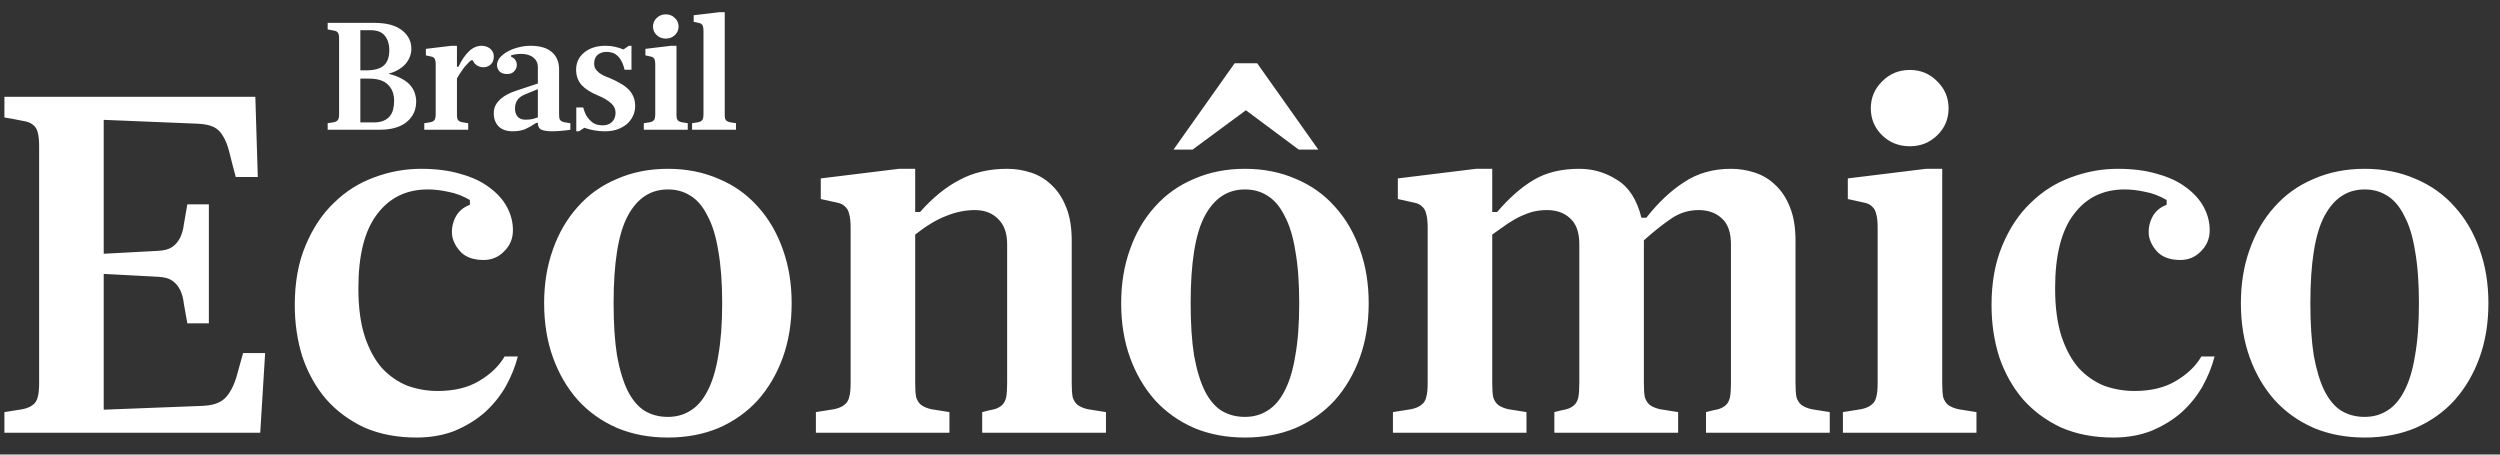
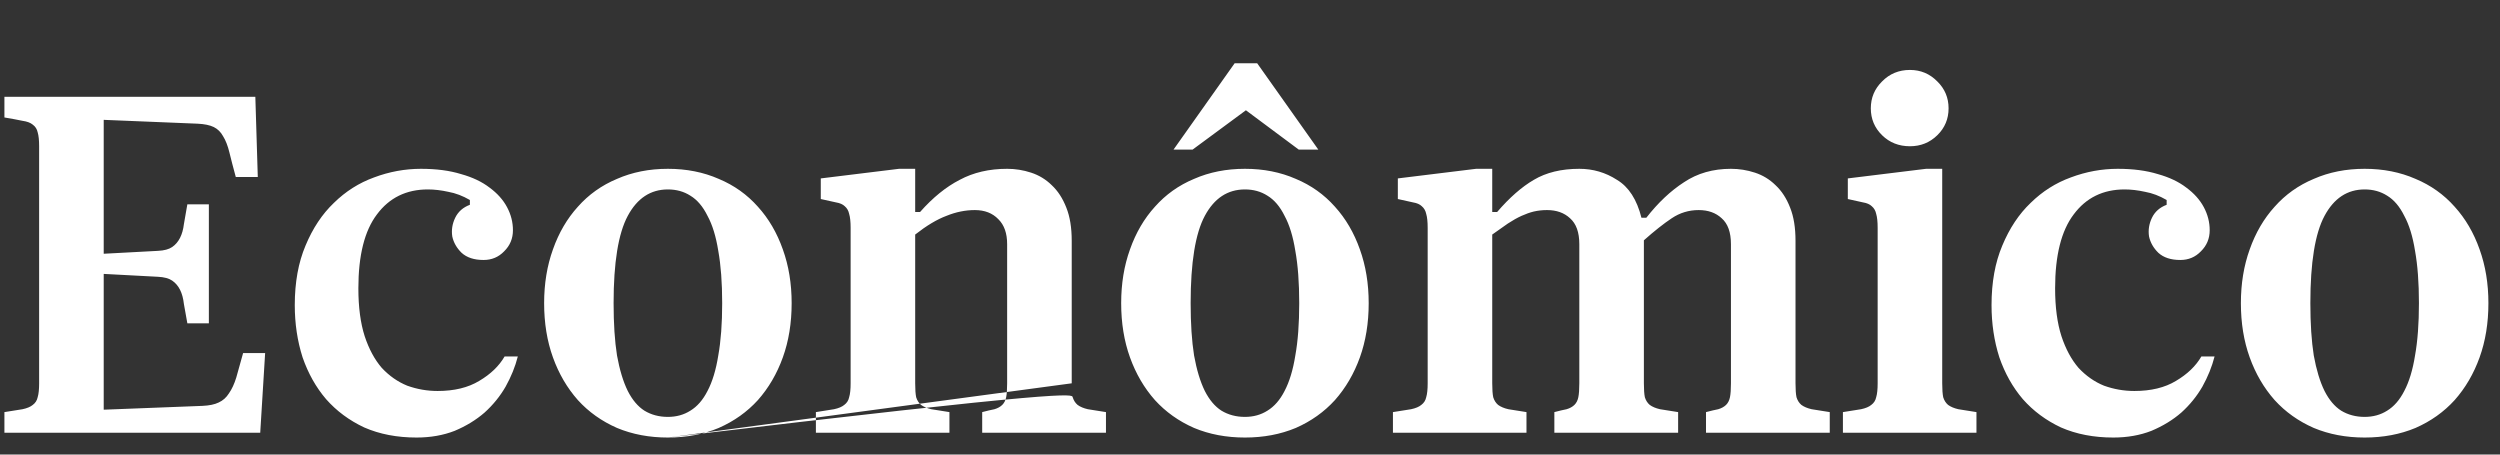
<svg xmlns="http://www.w3.org/2000/svg" width="132" height="24" viewBox="0 0 132 24" fill="none">
  <rect x="0" y="0" width="132" height="24" fill="#333333" stroke="none" />
  <g clip-path="url(#clip0_1882_7596)">
-     <path d="M17.301 1.208H19.765C20.405 1.208 20.889 1.337 21.218 1.595C21.552 1.848 21.719 2.176 21.719 2.579C21.719 2.74 21.688 2.89 21.626 3.03C21.569 3.17 21.487 3.296 21.379 3.409C21.272 3.522 21.144 3.619 20.997 3.699C20.855 3.78 20.7 3.842 20.529 3.885V3.901C20.796 3.965 21.02 4.049 21.201 4.151C21.388 4.247 21.538 4.36 21.651 4.489C21.764 4.618 21.846 4.758 21.898 4.909C21.948 5.054 21.974 5.204 21.974 5.36C21.974 5.806 21.807 6.166 21.473 6.44C21.144 6.714 20.66 6.851 20.02 6.851H17.301V6.505C17.431 6.483 17.536 6.467 17.615 6.456C17.695 6.44 17.754 6.416 17.794 6.384C17.839 6.352 17.867 6.309 17.879 6.255C17.896 6.201 17.904 6.123 17.904 6.021V2.038C17.904 1.936 17.896 1.858 17.879 1.805C17.867 1.751 17.839 1.708 17.794 1.676C17.754 1.643 17.695 1.622 17.615 1.611C17.536 1.595 17.431 1.576 17.301 1.555V1.208ZM19.026 4.151V6.464H19.739C19.943 6.464 20.113 6.435 20.249 6.376C20.391 6.317 20.501 6.236 20.581 6.134C20.666 6.032 20.725 5.911 20.759 5.771C20.793 5.631 20.81 5.481 20.81 5.32C20.81 4.965 20.702 4.683 20.487 4.473C20.277 4.258 19.943 4.151 19.484 4.151H19.026ZM19.314 3.715C19.768 3.715 20.088 3.627 20.275 3.449C20.462 3.272 20.555 3.009 20.555 2.659C20.555 2.337 20.476 2.079 20.317 1.885C20.164 1.692 19.915 1.595 19.569 1.595H19.026V3.715H19.314ZM24.127 6.021C24.127 6.123 24.132 6.201 24.144 6.255C24.161 6.309 24.189 6.352 24.229 6.384C24.274 6.416 24.333 6.44 24.407 6.456C24.486 6.467 24.591 6.483 24.721 6.505V6.851H22.402V6.505C22.532 6.483 22.637 6.467 22.716 6.456C22.796 6.44 22.855 6.416 22.895 6.384C22.94 6.352 22.968 6.309 22.98 6.255C22.997 6.201 23.005 6.123 23.005 6.021V3.409C23.005 3.307 22.997 3.229 22.98 3.175C22.968 3.121 22.943 3.078 22.903 3.046C22.869 3.014 22.818 2.992 22.75 2.982C22.682 2.966 22.594 2.947 22.487 2.925V2.579L23.846 2.417H24.127V3.522H24.212C24.359 3.199 24.535 2.936 24.738 2.732C24.948 2.522 25.18 2.417 25.435 2.417C25.503 2.417 25.574 2.428 25.648 2.45C25.727 2.471 25.798 2.506 25.86 2.554C25.922 2.597 25.973 2.657 26.013 2.732C26.053 2.802 26.072 2.885 26.072 2.982C26.072 3.154 26.024 3.288 25.928 3.385C25.837 3.476 25.73 3.53 25.605 3.546C25.48 3.562 25.356 3.541 25.231 3.482C25.107 3.417 25.016 3.318 24.959 3.183H24.874C24.812 3.232 24.747 3.293 24.679 3.369C24.611 3.439 24.543 3.517 24.475 3.603C24.413 3.688 24.35 3.78 24.288 3.877C24.231 3.968 24.178 4.054 24.127 4.135V6.021ZM28.399 4.707L27.728 4.981C27.541 5.056 27.405 5.156 27.32 5.279C27.235 5.403 27.192 5.556 27.192 5.739C27.192 5.911 27.238 6.051 27.328 6.158C27.425 6.266 27.563 6.319 27.745 6.319C27.903 6.319 28.034 6.306 28.136 6.279C28.237 6.252 28.325 6.225 28.399 6.198V4.707ZM30.115 6.851C29.985 6.873 29.823 6.892 29.631 6.908C29.444 6.924 29.285 6.932 29.155 6.932C28.917 6.932 28.73 6.905 28.594 6.851C28.464 6.792 28.399 6.671 28.399 6.489H28.314C28.104 6.628 27.909 6.739 27.728 6.819C27.546 6.894 27.328 6.932 27.073 6.932C26.75 6.932 26.501 6.846 26.326 6.674C26.156 6.497 26.071 6.266 26.071 5.981C26.071 5.825 26.102 5.685 26.164 5.562C26.232 5.438 26.32 5.328 26.428 5.231C26.535 5.134 26.657 5.051 26.793 4.981C26.935 4.906 27.082 4.844 27.235 4.796L28.399 4.409V3.546C28.399 3.336 28.32 3.167 28.161 3.038C28.002 2.909 27.787 2.845 27.515 2.845C27.351 2.845 27.175 2.869 26.988 2.917V2.998C27.113 3.046 27.198 3.121 27.243 3.224C27.289 3.326 27.3 3.428 27.277 3.53C27.255 3.627 27.201 3.715 27.116 3.796C27.031 3.871 26.92 3.909 26.785 3.909C26.598 3.909 26.459 3.86 26.368 3.764C26.283 3.662 26.241 3.554 26.241 3.441C26.241 3.307 26.289 3.178 26.385 3.054C26.487 2.931 26.62 2.823 26.785 2.732C26.949 2.635 27.139 2.56 27.354 2.506C27.569 2.447 27.793 2.417 28.025 2.417C28.246 2.417 28.447 2.442 28.628 2.49C28.809 2.538 28.965 2.614 29.096 2.716C29.232 2.818 29.336 2.949 29.41 3.111C29.484 3.267 29.52 3.452 29.52 3.667V6.021C29.52 6.123 29.526 6.201 29.537 6.255C29.554 6.309 29.583 6.352 29.622 6.384C29.668 6.416 29.727 6.44 29.801 6.456C29.88 6.467 29.985 6.483 30.115 6.505V6.851ZM31.94 6.932C31.566 6.932 31.204 6.87 30.852 6.747L30.572 6.932H30.428V5.674H30.793C30.85 5.879 30.918 6.043 30.997 6.166C31.082 6.284 31.17 6.378 31.26 6.448C31.351 6.518 31.444 6.564 31.541 6.585C31.643 6.607 31.739 6.618 31.83 6.618C32.028 6.618 32.189 6.559 32.314 6.44C32.438 6.317 32.501 6.153 32.501 5.949C32.501 5.755 32.422 5.588 32.263 5.449C32.104 5.304 31.872 5.167 31.566 5.038C31.187 4.882 30.901 4.699 30.708 4.489C30.515 4.274 30.419 4 30.419 3.667C30.419 3.506 30.45 3.35 30.513 3.199C30.581 3.049 30.68 2.917 30.81 2.804C30.94 2.686 31.102 2.592 31.294 2.522C31.492 2.452 31.719 2.417 31.974 2.417C32.155 2.417 32.325 2.436 32.484 2.474C32.642 2.511 32.787 2.557 32.917 2.611L33.206 2.417H33.342V3.683H32.977C32.931 3.484 32.872 3.323 32.798 3.199C32.73 3.076 32.651 2.979 32.56 2.909C32.475 2.839 32.385 2.794 32.288 2.772C32.198 2.751 32.107 2.74 32.017 2.74C31.83 2.74 31.674 2.794 31.549 2.901C31.43 3.009 31.371 3.159 31.371 3.353C31.371 3.46 31.393 3.554 31.439 3.635C31.49 3.71 31.552 3.777 31.626 3.836C31.699 3.895 31.781 3.946 31.872 3.989C31.963 4.032 32.053 4.07 32.144 4.102C32.37 4.194 32.569 4.29 32.739 4.393C32.914 4.489 33.062 4.597 33.181 4.715C33.3 4.833 33.387 4.965 33.444 5.11C33.506 5.25 33.537 5.411 33.537 5.594C33.537 5.787 33.498 5.965 33.418 6.126C33.345 6.287 33.237 6.43 33.096 6.553C32.954 6.671 32.784 6.765 32.586 6.835C32.393 6.9 32.178 6.932 31.94 6.932ZM34.478 1.402C34.478 1.224 34.543 1.074 34.673 0.95C34.804 0.821 34.965 0.757 35.158 0.757C35.344 0.757 35.503 0.821 35.633 0.95C35.764 1.074 35.829 1.224 35.829 1.402C35.829 1.579 35.764 1.729 35.633 1.853C35.503 1.977 35.344 2.038 35.158 2.038C34.965 2.038 34.804 1.977 34.673 1.853C34.543 1.729 34.478 1.579 34.478 1.402ZM34.597 3.409C34.597 3.307 34.588 3.229 34.571 3.175C34.56 3.121 34.535 3.078 34.495 3.046C34.461 3.014 34.41 2.992 34.342 2.982C34.274 2.966 34.186 2.947 34.078 2.925V2.579L35.438 2.417H35.718V6.021C35.718 6.123 35.724 6.201 35.735 6.255C35.752 6.309 35.781 6.352 35.82 6.384C35.866 6.416 35.925 6.44 35.999 6.456C36.078 6.467 36.183 6.483 36.313 6.505V6.851H33.993V6.505C34.124 6.483 34.229 6.467 34.308 6.456C34.387 6.44 34.447 6.416 34.486 6.384C34.532 6.352 34.56 6.309 34.571 6.255C34.588 6.201 34.597 6.123 34.597 6.021V3.409ZM37.144 1.635C37.144 1.533 37.136 1.455 37.119 1.402C37.107 1.348 37.082 1.305 37.042 1.273C37.008 1.24 36.957 1.219 36.889 1.208C36.821 1.192 36.733 1.173 36.626 1.152V0.805L37.985 0.644H38.266V6.021C38.266 6.123 38.271 6.201 38.283 6.255C38.3 6.309 38.328 6.352 38.368 6.384C38.413 6.416 38.472 6.44 38.546 6.456C38.626 6.467 38.73 6.483 38.861 6.505V6.851H36.541V6.505C36.671 6.483 36.776 6.467 36.855 6.456C36.935 6.44 36.994 6.416 37.034 6.384C37.079 6.352 37.107 6.309 37.119 6.255C37.136 6.201 37.144 6.123 37.144 6.021V1.635Z" fill="white" />
-     <path d="M5.476 14.462V21.632L10.693 21.43C11.054 21.413 11.338 21.354 11.545 21.252C11.769 21.151 11.95 20.99 12.087 20.771C12.242 20.551 12.371 20.272 12.475 19.935C12.578 19.58 12.699 19.149 12.836 18.642H13.999L13.74 22.848H0.233V21.759C0.629 21.691 0.947 21.641 1.188 21.607C1.429 21.556 1.61 21.48 1.731 21.379C1.868 21.277 1.954 21.142 1.989 20.973C2.041 20.805 2.066 20.559 2.066 20.239V7.722C2.066 7.401 2.041 7.156 1.989 6.987C1.954 6.818 1.868 6.683 1.731 6.582C1.61 6.48 1.429 6.413 1.188 6.379C0.947 6.328 0.629 6.269 0.233 6.202V5.112H13.482L13.611 9.344H12.449C12.311 8.837 12.199 8.406 12.113 8.051C12.027 7.697 11.915 7.409 11.777 7.19C11.657 6.97 11.493 6.81 11.287 6.708C11.08 6.607 10.796 6.548 10.434 6.531L5.476 6.328V13.398L8.342 13.245C8.67 13.229 8.919 13.161 9.091 13.043C9.264 12.925 9.401 12.764 9.505 12.561C9.608 12.359 9.677 12.114 9.711 11.827C9.763 11.523 9.823 11.176 9.892 10.788H11.028V17.071H9.892C9.823 16.683 9.763 16.345 9.711 16.058C9.677 15.754 9.608 15.501 9.505 15.298C9.401 15.095 9.264 14.935 9.091 14.816C8.919 14.698 8.67 14.631 8.342 14.614L5.476 14.462ZM22.589 10.002C21.453 10.002 20.557 10.441 19.903 11.32C19.249 12.181 18.922 13.482 18.922 15.222C18.922 16.218 19.034 17.063 19.257 17.756C19.481 18.431 19.782 18.989 20.161 19.428C20.557 19.85 21.005 20.163 21.504 20.365C22.021 20.551 22.555 20.644 23.106 20.644C23.984 20.644 24.715 20.467 25.301 20.112C25.904 19.757 26.351 19.326 26.644 18.82H27.341C27.204 19.36 26.988 19.892 26.696 20.416C26.403 20.923 26.033 21.379 25.585 21.784C25.137 22.173 24.612 22.494 24.01 22.747C23.407 22.983 22.735 23.102 21.995 23.102C20.962 23.102 20.041 22.924 19.232 22.57C18.439 22.198 17.768 21.7 17.217 21.075C16.683 20.45 16.27 19.715 15.977 18.87C15.702 18.009 15.564 17.088 15.564 16.109C15.564 14.909 15.753 13.862 16.132 12.967C16.511 12.055 17.01 11.303 17.63 10.712C18.25 10.104 18.956 9.656 19.748 9.369C20.557 9.065 21.384 8.913 22.227 8.913C23.037 8.913 23.743 9.006 24.345 9.192C24.948 9.36 25.447 9.597 25.843 9.901C26.257 10.205 26.567 10.551 26.773 10.94C26.98 11.328 27.083 11.734 27.083 12.156C27.083 12.595 26.928 12.967 26.618 13.271C26.325 13.575 25.964 13.727 25.533 13.727C25.034 13.727 24.647 13.6 24.371 13.347C24.113 13.094 23.949 12.806 23.88 12.485C23.829 12.148 23.88 11.818 24.035 11.497C24.19 11.176 24.449 10.948 24.81 10.813V10.56C24.431 10.34 24.053 10.197 23.674 10.129C23.295 10.045 22.933 10.002 22.589 10.002ZM35.264 10.002C34.352 10.002 33.646 10.467 33.147 11.396C32.647 12.325 32.398 13.862 32.398 16.007C32.398 17.088 32.458 18.009 32.578 18.769C32.716 19.529 32.905 20.154 33.147 20.644C33.388 21.117 33.68 21.463 34.025 21.683C34.386 21.902 34.799 22.012 35.264 22.012C35.712 22.012 36.108 21.902 36.452 21.683C36.814 21.463 37.115 21.117 37.356 20.644C37.615 20.154 37.804 19.529 37.925 18.769C38.062 18.009 38.131 17.088 38.131 16.007C38.131 14.926 38.062 14.006 37.925 13.245C37.804 12.485 37.615 11.869 37.356 11.396C37.115 10.906 36.814 10.551 36.452 10.332C36.108 10.112 35.712 10.002 35.264 10.002ZM35.264 23.102C34.283 23.102 33.388 22.933 32.578 22.595C31.769 22.24 31.08 21.75 30.512 21.125C29.944 20.483 29.505 19.732 29.195 18.87C28.885 18.009 28.73 17.055 28.73 16.007C28.73 14.977 28.885 14.031 29.195 13.169C29.505 12.291 29.944 11.54 30.512 10.915C31.08 10.273 31.769 9.783 32.578 9.445C33.388 9.09 34.283 8.913 35.264 8.913C36.246 8.913 37.141 9.09 37.95 9.445C38.76 9.783 39.448 10.273 40.017 10.915C40.585 11.54 41.024 12.291 41.334 13.169C41.644 14.031 41.799 14.977 41.799 16.007C41.799 17.055 41.644 18.009 41.334 18.87C41.024 19.732 40.585 20.483 40.017 21.125C39.448 21.75 38.76 22.24 37.95 22.595C37.141 22.933 36.246 23.102 35.264 23.102ZM56.587 20.239C56.587 20.559 56.604 20.805 56.638 20.973C56.69 21.142 56.776 21.277 56.897 21.379C57.034 21.48 57.215 21.556 57.439 21.607C57.68 21.641 57.998 21.691 58.395 21.759V22.848H51.86V21.759C52.118 21.691 52.334 21.641 52.506 21.607C52.678 21.556 52.816 21.48 52.919 21.379C53.022 21.277 53.091 21.142 53.126 20.973C53.16 20.805 53.177 20.559 53.177 20.239V12.891C53.177 12.316 53.022 11.877 52.712 11.573C52.403 11.252 51.989 11.092 51.473 11.092C50.974 11.092 50.474 11.193 49.975 11.396C49.475 11.582 48.925 11.911 48.322 12.384V20.239C48.322 20.559 48.339 20.805 48.373 20.973C48.425 21.142 48.511 21.277 48.632 21.379C48.77 21.48 48.95 21.556 49.174 21.607C49.415 21.641 49.734 21.691 50.13 21.759V22.848H43.079V21.759C43.475 21.691 43.793 21.641 44.035 21.607C44.276 21.556 44.456 21.48 44.577 21.379C44.715 21.277 44.801 21.142 44.835 20.973C44.887 20.805 44.913 20.559 44.913 20.239V12.029C44.913 11.708 44.887 11.463 44.835 11.294C44.801 11.126 44.723 10.991 44.603 10.889C44.499 10.788 44.344 10.72 44.138 10.686C43.931 10.636 43.664 10.577 43.337 10.509V9.42L47.469 8.913H48.322V11.193H48.58C49.252 10.433 49.949 9.867 50.672 9.496C51.395 9.107 52.23 8.913 53.177 8.913C53.608 8.913 54.03 8.98 54.443 9.116C54.856 9.251 55.218 9.47 55.528 9.774C55.855 10.078 56.113 10.475 56.303 10.965C56.492 11.438 56.587 12.021 56.587 12.713V20.239ZM65.733 10.002C64.82 10.002 64.114 10.467 63.615 11.396C63.115 12.325 62.866 13.862 62.866 16.007C62.866 17.088 62.926 18.009 63.047 18.769C63.184 19.529 63.374 20.154 63.615 20.644C63.856 21.117 64.148 21.463 64.493 21.683C64.855 21.902 65.268 22.012 65.733 22.012C66.18 22.012 66.576 21.902 66.921 21.683C67.282 21.463 67.584 21.117 67.825 20.644C68.083 20.154 68.272 19.529 68.393 18.769C68.531 18.009 68.599 17.088 68.599 16.007C68.599 14.926 68.531 14.006 68.393 13.245C68.272 12.485 68.083 11.869 67.825 11.396C67.584 10.906 67.282 10.551 66.921 10.332C66.576 10.112 66.18 10.002 65.733 10.002ZM65.733 23.102C64.751 23.102 63.856 22.933 63.047 22.595C62.237 22.24 61.549 21.75 60.98 21.125C60.412 20.483 59.973 19.732 59.663 18.87C59.353 18.009 59.198 17.055 59.198 16.007C59.198 14.977 59.353 14.031 59.663 13.169C59.973 12.291 60.412 11.54 60.98 10.915C61.549 10.273 62.237 9.783 63.047 9.445C63.856 9.09 64.751 8.913 65.733 8.913C66.714 8.913 67.609 9.09 68.419 9.445C69.228 9.783 69.917 10.273 70.485 10.915C71.053 11.54 71.492 12.291 71.802 13.169C72.112 14.031 72.267 14.977 72.267 16.007C72.267 17.055 72.112 18.009 71.802 18.87C71.492 19.732 71.053 20.483 70.485 21.125C69.917 21.75 69.228 22.24 68.419 22.595C67.609 22.933 66.714 23.102 65.733 23.102ZM65.784 5.822L62.969 7.899H61.962L65.19 3.339H66.378L69.607 7.899H68.574L65.784 5.822ZM91.394 12.891C91.394 12.266 91.231 11.81 90.903 11.523C90.593 11.235 90.189 11.092 89.689 11.092C89.173 11.092 88.699 11.235 88.269 11.523C87.838 11.81 87.348 12.198 86.797 12.688V20.239C86.797 20.559 86.814 20.805 86.848 20.973C86.9 21.142 86.986 21.277 87.107 21.379C87.245 21.48 87.425 21.556 87.649 21.607C87.89 21.641 88.209 21.691 88.605 21.759V22.848H82.07V21.759C82.329 21.691 82.544 21.641 82.716 21.607C82.888 21.556 83.026 21.48 83.129 21.379C83.233 21.277 83.302 21.142 83.336 20.973C83.37 20.805 83.388 20.559 83.388 20.239V12.891C83.388 12.266 83.224 11.81 82.897 11.523C82.587 11.235 82.182 11.092 81.683 11.092C81.442 11.092 81.21 11.117 80.986 11.168C80.779 11.219 80.564 11.294 80.34 11.396C80.116 11.497 79.875 11.632 79.617 11.801C79.376 11.97 79.1 12.165 78.79 12.384V20.239C78.79 20.559 78.808 20.805 78.842 20.973C78.894 21.142 78.98 21.277 79.1 21.379C79.238 21.48 79.419 21.556 79.643 21.607C79.884 21.641 80.202 21.691 80.598 21.759V22.848H73.547V21.759C73.943 21.691 74.262 21.641 74.503 21.607C74.744 21.556 74.925 21.48 75.045 21.379C75.183 21.277 75.269 21.142 75.304 20.973C75.355 20.805 75.381 20.559 75.381 20.239V12.029C75.381 11.708 75.355 11.463 75.304 11.294C75.269 11.126 75.192 10.991 75.071 10.889C74.968 10.788 74.813 10.72 74.606 10.686C74.4 10.636 74.133 10.577 73.806 10.509V9.42L77.938 8.913H78.79V11.193H79.049C79.703 10.433 80.349 9.867 80.986 9.496C81.64 9.107 82.441 8.913 83.388 8.913C84.111 8.913 84.774 9.107 85.376 9.496C85.996 9.867 86.427 10.534 86.668 11.497H86.926C87.546 10.703 88.209 10.078 88.915 9.622C89.621 9.149 90.447 8.913 91.394 8.913C91.825 8.913 92.246 8.98 92.66 9.116C93.073 9.251 93.434 9.47 93.744 9.774C94.072 10.078 94.33 10.475 94.519 10.965C94.709 11.438 94.803 12.021 94.803 12.713V20.239C94.803 20.559 94.82 20.805 94.855 20.973C94.907 21.142 94.993 21.277 95.113 21.379C95.251 21.48 95.432 21.556 95.656 21.607C95.897 21.641 96.215 21.691 96.611 21.759V22.848H90.077V21.759C90.335 21.691 90.55 21.641 90.723 21.607C90.895 21.556 91.032 21.48 91.136 21.379C91.239 21.277 91.308 21.142 91.342 20.973C91.377 20.805 91.394 20.559 91.394 20.239V12.891ZM98.779 5.72C98.779 5.163 98.977 4.69 99.373 4.301C99.769 3.896 100.259 3.693 100.845 3.693C101.413 3.693 101.895 3.896 102.291 4.301C102.687 4.69 102.885 5.163 102.885 5.72C102.885 6.278 102.687 6.751 102.291 7.139C101.895 7.528 101.413 7.722 100.845 7.722C100.259 7.722 99.769 7.528 99.373 7.139C98.977 6.751 98.779 6.278 98.779 5.72ZM99.14 12.029C99.14 11.708 99.114 11.463 99.063 11.294C99.028 11.126 98.951 10.991 98.83 10.889C98.727 10.788 98.572 10.72 98.365 10.686C98.159 10.636 97.892 10.577 97.565 10.509V9.42L101.697 8.913H102.549V20.239C102.549 20.559 102.567 20.805 102.601 20.973C102.653 21.142 102.739 21.277 102.859 21.379C102.997 21.48 103.178 21.556 103.402 21.607C103.643 21.641 103.961 21.691 104.357 21.759V22.848H97.306V21.759C97.702 21.691 98.021 21.641 98.262 21.607C98.503 21.556 98.684 21.48 98.804 21.379C98.942 21.277 99.028 21.142 99.063 20.973C99.114 20.805 99.14 20.559 99.14 20.239V12.029ZM112.178 10.002C111.042 10.002 110.146 10.441 109.492 11.32C108.838 12.181 108.51 13.482 108.51 15.222C108.51 16.218 108.622 17.063 108.846 17.756C109.07 18.431 109.371 18.989 109.75 19.428C110.146 19.85 110.594 20.163 111.093 20.365C111.61 20.551 112.144 20.644 112.695 20.644C113.573 20.644 114.304 20.467 114.89 20.112C115.492 19.757 115.94 19.326 116.233 18.82H116.93C116.792 19.36 116.577 19.892 116.285 20.416C115.992 20.923 115.622 21.379 115.174 21.784C114.726 22.173 114.201 22.494 113.598 22.747C112.996 22.983 112.324 23.102 111.584 23.102C110.551 23.102 109.63 22.924 108.82 22.57C108.028 22.198 107.357 21.7 106.806 21.075C106.272 20.45 105.859 19.715 105.566 18.87C105.291 18.009 105.153 17.088 105.153 16.109C105.153 14.909 105.342 13.862 105.721 12.967C106.1 12.055 106.599 11.303 107.219 10.712C107.839 10.104 108.545 9.656 109.337 9.369C110.146 9.065 110.973 8.913 111.816 8.913C112.626 8.913 113.332 9.006 113.934 9.192C114.537 9.36 115.036 9.597 115.432 9.901C115.845 10.205 116.155 10.551 116.362 10.94C116.569 11.328 116.672 11.734 116.672 12.156C116.672 12.595 116.517 12.967 116.207 13.271C115.914 13.575 115.553 13.727 115.122 13.727C114.623 13.727 114.236 13.6 113.96 13.347C113.702 13.094 113.538 12.806 113.469 12.485C113.418 12.148 113.469 11.818 113.624 11.497C113.779 11.176 114.038 10.948 114.399 10.813V10.56C114.02 10.34 113.642 10.197 113.263 10.129C112.884 10.045 112.522 10.002 112.178 10.002ZM124.853 10.002C123.941 10.002 123.235 10.467 122.736 11.396C122.236 12.325 121.987 13.862 121.987 16.007C121.987 17.088 122.047 18.009 122.167 18.769C122.305 19.529 122.495 20.154 122.736 20.644C122.977 21.117 123.269 21.463 123.614 21.683C123.975 21.902 124.389 22.012 124.853 22.012C125.301 22.012 125.697 21.902 126.042 21.683C126.403 21.463 126.704 21.117 126.945 20.644C127.204 20.154 127.393 19.529 127.514 18.769C127.651 18.009 127.72 17.088 127.72 16.007C127.72 14.926 127.651 14.006 127.514 13.245C127.393 12.485 127.204 11.869 126.945 11.396C126.704 10.906 126.403 10.551 126.042 10.332C125.697 10.112 125.301 10.002 124.853 10.002ZM124.853 23.102C123.872 23.102 122.977 22.933 122.167 22.595C121.358 22.24 120.669 21.75 120.101 21.125C119.533 20.483 119.094 19.732 118.784 18.87C118.474 18.009 118.319 17.055 118.319 16.007C118.319 14.977 118.474 14.031 118.784 13.169C119.094 12.291 119.533 11.54 120.101 10.915C120.669 10.273 121.358 9.783 122.167 9.445C122.977 9.09 123.872 8.913 124.853 8.913C125.835 8.913 126.73 9.09 127.54 9.445C128.349 9.783 129.038 10.273 129.606 10.915C130.174 11.54 130.613 12.291 130.923 13.169C131.233 14.031 131.388 14.977 131.388 16.007C131.388 17.055 131.233 18.009 130.923 18.87C130.613 19.732 130.174 20.483 129.606 21.125C129.038 21.75 128.349 22.24 127.54 22.595C126.73 22.933 125.835 23.102 124.853 23.102Z" fill="white" />
+     <path d="M5.476 14.462V21.632L10.693 21.43C11.054 21.413 11.338 21.354 11.545 21.252C11.769 21.151 11.95 20.99 12.087 20.771C12.242 20.551 12.371 20.272 12.475 19.935C12.578 19.58 12.699 19.149 12.836 18.642H13.999L13.74 22.848H0.233V21.759C0.629 21.691 0.947 21.641 1.188 21.607C1.429 21.556 1.61 21.48 1.731 21.379C1.868 21.277 1.954 21.142 1.989 20.973C2.041 20.805 2.066 20.559 2.066 20.239V7.722C2.066 7.401 2.041 7.156 1.989 6.987C1.954 6.818 1.868 6.683 1.731 6.582C1.61 6.48 1.429 6.413 1.188 6.379C0.947 6.328 0.629 6.269 0.233 6.202V5.112H13.482L13.611 9.344H12.449C12.311 8.837 12.199 8.406 12.113 8.051C12.027 7.697 11.915 7.409 11.777 7.19C11.657 6.97 11.493 6.81 11.287 6.708C11.08 6.607 10.796 6.548 10.434 6.531L5.476 6.328V13.398L8.342 13.245C8.67 13.229 8.919 13.161 9.091 13.043C9.264 12.925 9.401 12.764 9.505 12.561C9.608 12.359 9.677 12.114 9.711 11.827C9.763 11.523 9.823 11.176 9.892 10.788H11.028V17.071H9.892C9.823 16.683 9.763 16.345 9.711 16.058C9.677 15.754 9.608 15.501 9.505 15.298C9.401 15.095 9.264 14.935 9.091 14.816C8.919 14.698 8.67 14.631 8.342 14.614L5.476 14.462ZM22.589 10.002C21.453 10.002 20.557 10.441 19.903 11.32C19.249 12.181 18.922 13.482 18.922 15.222C18.922 16.218 19.034 17.063 19.257 17.756C19.481 18.431 19.782 18.989 20.161 19.428C20.557 19.85 21.005 20.163 21.504 20.365C22.021 20.551 22.555 20.644 23.106 20.644C23.984 20.644 24.715 20.467 25.301 20.112C25.904 19.757 26.351 19.326 26.644 18.82H27.341C27.204 19.36 26.988 19.892 26.696 20.416C26.403 20.923 26.033 21.379 25.585 21.784C25.137 22.173 24.612 22.494 24.01 22.747C23.407 22.983 22.735 23.102 21.995 23.102C20.962 23.102 20.041 22.924 19.232 22.57C18.439 22.198 17.768 21.7 17.217 21.075C16.683 20.45 16.27 19.715 15.977 18.87C15.702 18.009 15.564 17.088 15.564 16.109C15.564 14.909 15.753 13.862 16.132 12.967C16.511 12.055 17.01 11.303 17.63 10.712C18.25 10.104 18.956 9.656 19.748 9.369C20.557 9.065 21.384 8.913 22.227 8.913C23.037 8.913 23.743 9.006 24.345 9.192C24.948 9.36 25.447 9.597 25.843 9.901C26.257 10.205 26.567 10.551 26.773 10.94C26.98 11.328 27.083 11.734 27.083 12.156C27.083 12.595 26.928 12.967 26.618 13.271C26.325 13.575 25.964 13.727 25.533 13.727C25.034 13.727 24.647 13.6 24.371 13.347C24.113 13.094 23.949 12.806 23.88 12.485C23.829 12.148 23.88 11.818 24.035 11.497C24.19 11.176 24.449 10.948 24.81 10.813V10.56C24.431 10.34 24.053 10.197 23.674 10.129C23.295 10.045 22.933 10.002 22.589 10.002ZM35.264 10.002C34.352 10.002 33.646 10.467 33.147 11.396C32.647 12.325 32.398 13.862 32.398 16.007C32.398 17.088 32.458 18.009 32.578 18.769C32.716 19.529 32.905 20.154 33.147 20.644C33.388 21.117 33.68 21.463 34.025 21.683C34.386 21.902 34.799 22.012 35.264 22.012C35.712 22.012 36.108 21.902 36.452 21.683C36.814 21.463 37.115 21.117 37.356 20.644C37.615 20.154 37.804 19.529 37.925 18.769C38.062 18.009 38.131 17.088 38.131 16.007C38.131 14.926 38.062 14.006 37.925 13.245C37.804 12.485 37.615 11.869 37.356 11.396C37.115 10.906 36.814 10.551 36.452 10.332C36.108 10.112 35.712 10.002 35.264 10.002ZM35.264 23.102C34.283 23.102 33.388 22.933 32.578 22.595C31.769 22.24 31.08 21.75 30.512 21.125C29.944 20.483 29.505 19.732 29.195 18.87C28.885 18.009 28.73 17.055 28.73 16.007C28.73 14.977 28.885 14.031 29.195 13.169C29.505 12.291 29.944 11.54 30.512 10.915C31.08 10.273 31.769 9.783 32.578 9.445C33.388 9.09 34.283 8.913 35.264 8.913C36.246 8.913 37.141 9.09 37.95 9.445C38.76 9.783 39.448 10.273 40.017 10.915C40.585 11.54 41.024 12.291 41.334 13.169C41.644 14.031 41.799 14.977 41.799 16.007C41.799 17.055 41.644 18.009 41.334 18.87C41.024 19.732 40.585 20.483 40.017 21.125C39.448 21.75 38.76 22.24 37.95 22.595C37.141 22.933 36.246 23.102 35.264 23.102ZC56.587 20.559 56.604 20.805 56.638 20.973C56.69 21.142 56.776 21.277 56.897 21.379C57.034 21.48 57.215 21.556 57.439 21.607C57.68 21.641 57.998 21.691 58.395 21.759V22.848H51.86V21.759C52.118 21.691 52.334 21.641 52.506 21.607C52.678 21.556 52.816 21.48 52.919 21.379C53.022 21.277 53.091 21.142 53.126 20.973C53.16 20.805 53.177 20.559 53.177 20.239V12.891C53.177 12.316 53.022 11.877 52.712 11.573C52.403 11.252 51.989 11.092 51.473 11.092C50.974 11.092 50.474 11.193 49.975 11.396C49.475 11.582 48.925 11.911 48.322 12.384V20.239C48.322 20.559 48.339 20.805 48.373 20.973C48.425 21.142 48.511 21.277 48.632 21.379C48.77 21.48 48.95 21.556 49.174 21.607C49.415 21.641 49.734 21.691 50.13 21.759V22.848H43.079V21.759C43.475 21.691 43.793 21.641 44.035 21.607C44.276 21.556 44.456 21.48 44.577 21.379C44.715 21.277 44.801 21.142 44.835 20.973C44.887 20.805 44.913 20.559 44.913 20.239V12.029C44.913 11.708 44.887 11.463 44.835 11.294C44.801 11.126 44.723 10.991 44.603 10.889C44.499 10.788 44.344 10.72 44.138 10.686C43.931 10.636 43.664 10.577 43.337 10.509V9.42L47.469 8.913H48.322V11.193H48.58C49.252 10.433 49.949 9.867 50.672 9.496C51.395 9.107 52.23 8.913 53.177 8.913C53.608 8.913 54.03 8.98 54.443 9.116C54.856 9.251 55.218 9.47 55.528 9.774C55.855 10.078 56.113 10.475 56.303 10.965C56.492 11.438 56.587 12.021 56.587 12.713V20.239ZM65.733 10.002C64.82 10.002 64.114 10.467 63.615 11.396C63.115 12.325 62.866 13.862 62.866 16.007C62.866 17.088 62.926 18.009 63.047 18.769C63.184 19.529 63.374 20.154 63.615 20.644C63.856 21.117 64.148 21.463 64.493 21.683C64.855 21.902 65.268 22.012 65.733 22.012C66.18 22.012 66.576 21.902 66.921 21.683C67.282 21.463 67.584 21.117 67.825 20.644C68.083 20.154 68.272 19.529 68.393 18.769C68.531 18.009 68.599 17.088 68.599 16.007C68.599 14.926 68.531 14.006 68.393 13.245C68.272 12.485 68.083 11.869 67.825 11.396C67.584 10.906 67.282 10.551 66.921 10.332C66.576 10.112 66.18 10.002 65.733 10.002ZM65.733 23.102C64.751 23.102 63.856 22.933 63.047 22.595C62.237 22.24 61.549 21.75 60.98 21.125C60.412 20.483 59.973 19.732 59.663 18.87C59.353 18.009 59.198 17.055 59.198 16.007C59.198 14.977 59.353 14.031 59.663 13.169C59.973 12.291 60.412 11.54 60.98 10.915C61.549 10.273 62.237 9.783 63.047 9.445C63.856 9.09 64.751 8.913 65.733 8.913C66.714 8.913 67.609 9.09 68.419 9.445C69.228 9.783 69.917 10.273 70.485 10.915C71.053 11.54 71.492 12.291 71.802 13.169C72.112 14.031 72.267 14.977 72.267 16.007C72.267 17.055 72.112 18.009 71.802 18.87C71.492 19.732 71.053 20.483 70.485 21.125C69.917 21.75 69.228 22.24 68.419 22.595C67.609 22.933 66.714 23.102 65.733 23.102ZM65.784 5.822L62.969 7.899H61.962L65.19 3.339H66.378L69.607 7.899H68.574L65.784 5.822ZM91.394 12.891C91.394 12.266 91.231 11.81 90.903 11.523C90.593 11.235 90.189 11.092 89.689 11.092C89.173 11.092 88.699 11.235 88.269 11.523C87.838 11.81 87.348 12.198 86.797 12.688V20.239C86.797 20.559 86.814 20.805 86.848 20.973C86.9 21.142 86.986 21.277 87.107 21.379C87.245 21.48 87.425 21.556 87.649 21.607C87.89 21.641 88.209 21.691 88.605 21.759V22.848H82.07V21.759C82.329 21.691 82.544 21.641 82.716 21.607C82.888 21.556 83.026 21.48 83.129 21.379C83.233 21.277 83.302 21.142 83.336 20.973C83.37 20.805 83.388 20.559 83.388 20.239V12.891C83.388 12.266 83.224 11.81 82.897 11.523C82.587 11.235 82.182 11.092 81.683 11.092C81.442 11.092 81.21 11.117 80.986 11.168C80.779 11.219 80.564 11.294 80.34 11.396C80.116 11.497 79.875 11.632 79.617 11.801C79.376 11.97 79.1 12.165 78.79 12.384V20.239C78.79 20.559 78.808 20.805 78.842 20.973C78.894 21.142 78.98 21.277 79.1 21.379C79.238 21.48 79.419 21.556 79.643 21.607C79.884 21.641 80.202 21.691 80.598 21.759V22.848H73.547V21.759C73.943 21.691 74.262 21.641 74.503 21.607C74.744 21.556 74.925 21.48 75.045 21.379C75.183 21.277 75.269 21.142 75.304 20.973C75.355 20.805 75.381 20.559 75.381 20.239V12.029C75.381 11.708 75.355 11.463 75.304 11.294C75.269 11.126 75.192 10.991 75.071 10.889C74.968 10.788 74.813 10.72 74.606 10.686C74.4 10.636 74.133 10.577 73.806 10.509V9.42L77.938 8.913H78.79V11.193H79.049C79.703 10.433 80.349 9.867 80.986 9.496C81.64 9.107 82.441 8.913 83.388 8.913C84.111 8.913 84.774 9.107 85.376 9.496C85.996 9.867 86.427 10.534 86.668 11.497H86.926C87.546 10.703 88.209 10.078 88.915 9.622C89.621 9.149 90.447 8.913 91.394 8.913C91.825 8.913 92.246 8.98 92.66 9.116C93.073 9.251 93.434 9.47 93.744 9.774C94.072 10.078 94.33 10.475 94.519 10.965C94.709 11.438 94.803 12.021 94.803 12.713V20.239C94.803 20.559 94.82 20.805 94.855 20.973C94.907 21.142 94.993 21.277 95.113 21.379C95.251 21.48 95.432 21.556 95.656 21.607C95.897 21.641 96.215 21.691 96.611 21.759V22.848H90.077V21.759C90.335 21.691 90.55 21.641 90.723 21.607C90.895 21.556 91.032 21.48 91.136 21.379C91.239 21.277 91.308 21.142 91.342 20.973C91.377 20.805 91.394 20.559 91.394 20.239V12.891ZM98.779 5.72C98.779 5.163 98.977 4.69 99.373 4.301C99.769 3.896 100.259 3.693 100.845 3.693C101.413 3.693 101.895 3.896 102.291 4.301C102.687 4.69 102.885 5.163 102.885 5.72C102.885 6.278 102.687 6.751 102.291 7.139C101.895 7.528 101.413 7.722 100.845 7.722C100.259 7.722 99.769 7.528 99.373 7.139C98.977 6.751 98.779 6.278 98.779 5.72ZM99.14 12.029C99.14 11.708 99.114 11.463 99.063 11.294C99.028 11.126 98.951 10.991 98.83 10.889C98.727 10.788 98.572 10.72 98.365 10.686C98.159 10.636 97.892 10.577 97.565 10.509V9.42L101.697 8.913H102.549V20.239C102.549 20.559 102.567 20.805 102.601 20.973C102.653 21.142 102.739 21.277 102.859 21.379C102.997 21.48 103.178 21.556 103.402 21.607C103.643 21.641 103.961 21.691 104.357 21.759V22.848H97.306V21.759C97.702 21.691 98.021 21.641 98.262 21.607C98.503 21.556 98.684 21.48 98.804 21.379C98.942 21.277 99.028 21.142 99.063 20.973C99.114 20.805 99.14 20.559 99.14 20.239V12.029ZM112.178 10.002C111.042 10.002 110.146 10.441 109.492 11.32C108.838 12.181 108.51 13.482 108.51 15.222C108.51 16.218 108.622 17.063 108.846 17.756C109.07 18.431 109.371 18.989 109.75 19.428C110.146 19.85 110.594 20.163 111.093 20.365C111.61 20.551 112.144 20.644 112.695 20.644C113.573 20.644 114.304 20.467 114.89 20.112C115.492 19.757 115.94 19.326 116.233 18.82H116.93C116.792 19.36 116.577 19.892 116.285 20.416C115.992 20.923 115.622 21.379 115.174 21.784C114.726 22.173 114.201 22.494 113.598 22.747C112.996 22.983 112.324 23.102 111.584 23.102C110.551 23.102 109.63 22.924 108.82 22.57C108.028 22.198 107.357 21.7 106.806 21.075C106.272 20.45 105.859 19.715 105.566 18.87C105.291 18.009 105.153 17.088 105.153 16.109C105.153 14.909 105.342 13.862 105.721 12.967C106.1 12.055 106.599 11.303 107.219 10.712C107.839 10.104 108.545 9.656 109.337 9.369C110.146 9.065 110.973 8.913 111.816 8.913C112.626 8.913 113.332 9.006 113.934 9.192C114.537 9.36 115.036 9.597 115.432 9.901C115.845 10.205 116.155 10.551 116.362 10.94C116.569 11.328 116.672 11.734 116.672 12.156C116.672 12.595 116.517 12.967 116.207 13.271C115.914 13.575 115.553 13.727 115.122 13.727C114.623 13.727 114.236 13.6 113.96 13.347C113.702 13.094 113.538 12.806 113.469 12.485C113.418 12.148 113.469 11.818 113.624 11.497C113.779 11.176 114.038 10.948 114.399 10.813V10.56C114.02 10.34 113.642 10.197 113.263 10.129C112.884 10.045 112.522 10.002 112.178 10.002ZM124.853 10.002C123.941 10.002 123.235 10.467 122.736 11.396C122.236 12.325 121.987 13.862 121.987 16.007C121.987 17.088 122.047 18.009 122.167 18.769C122.305 19.529 122.495 20.154 122.736 20.644C122.977 21.117 123.269 21.463 123.614 21.683C123.975 21.902 124.389 22.012 124.853 22.012C125.301 22.012 125.697 21.902 126.042 21.683C126.403 21.463 126.704 21.117 126.945 20.644C127.204 20.154 127.393 19.529 127.514 18.769C127.651 18.009 127.72 17.088 127.72 16.007C127.72 14.926 127.651 14.006 127.514 13.245C127.393 12.485 127.204 11.869 126.945 11.396C126.704 10.906 126.403 10.551 126.042 10.332C125.697 10.112 125.301 10.002 124.853 10.002ZM124.853 23.102C123.872 23.102 122.977 22.933 122.167 22.595C121.358 22.24 120.669 21.75 120.101 21.125C119.533 20.483 119.094 19.732 118.784 18.87C118.474 18.009 118.319 17.055 118.319 16.007C118.319 14.977 118.474 14.031 118.784 13.169C119.094 12.291 119.533 11.54 120.101 10.915C120.669 10.273 121.358 9.783 122.167 9.445C122.977 9.09 123.872 8.913 124.853 8.913C125.835 8.913 126.73 9.09 127.54 9.445C128.349 9.783 129.038 10.273 129.606 10.915C130.174 11.54 130.613 12.291 130.923 13.169C131.233 14.031 131.388 14.977 131.388 16.007C131.388 17.055 131.233 18.009 130.923 18.87C130.613 19.732 130.174 20.483 129.606 21.125C129.038 21.75 128.349 22.24 127.54 22.595C126.73 22.933 125.835 23.102 124.853 23.102Z" fill="white" />
  </g>
  <defs>
    <clipPath id="clip0_1882_7596">
      <rect width="131.155" height="24.255" fill="white" transform="translate(0.233 -0.255)" />
    </clipPath>
  </defs>
</svg>